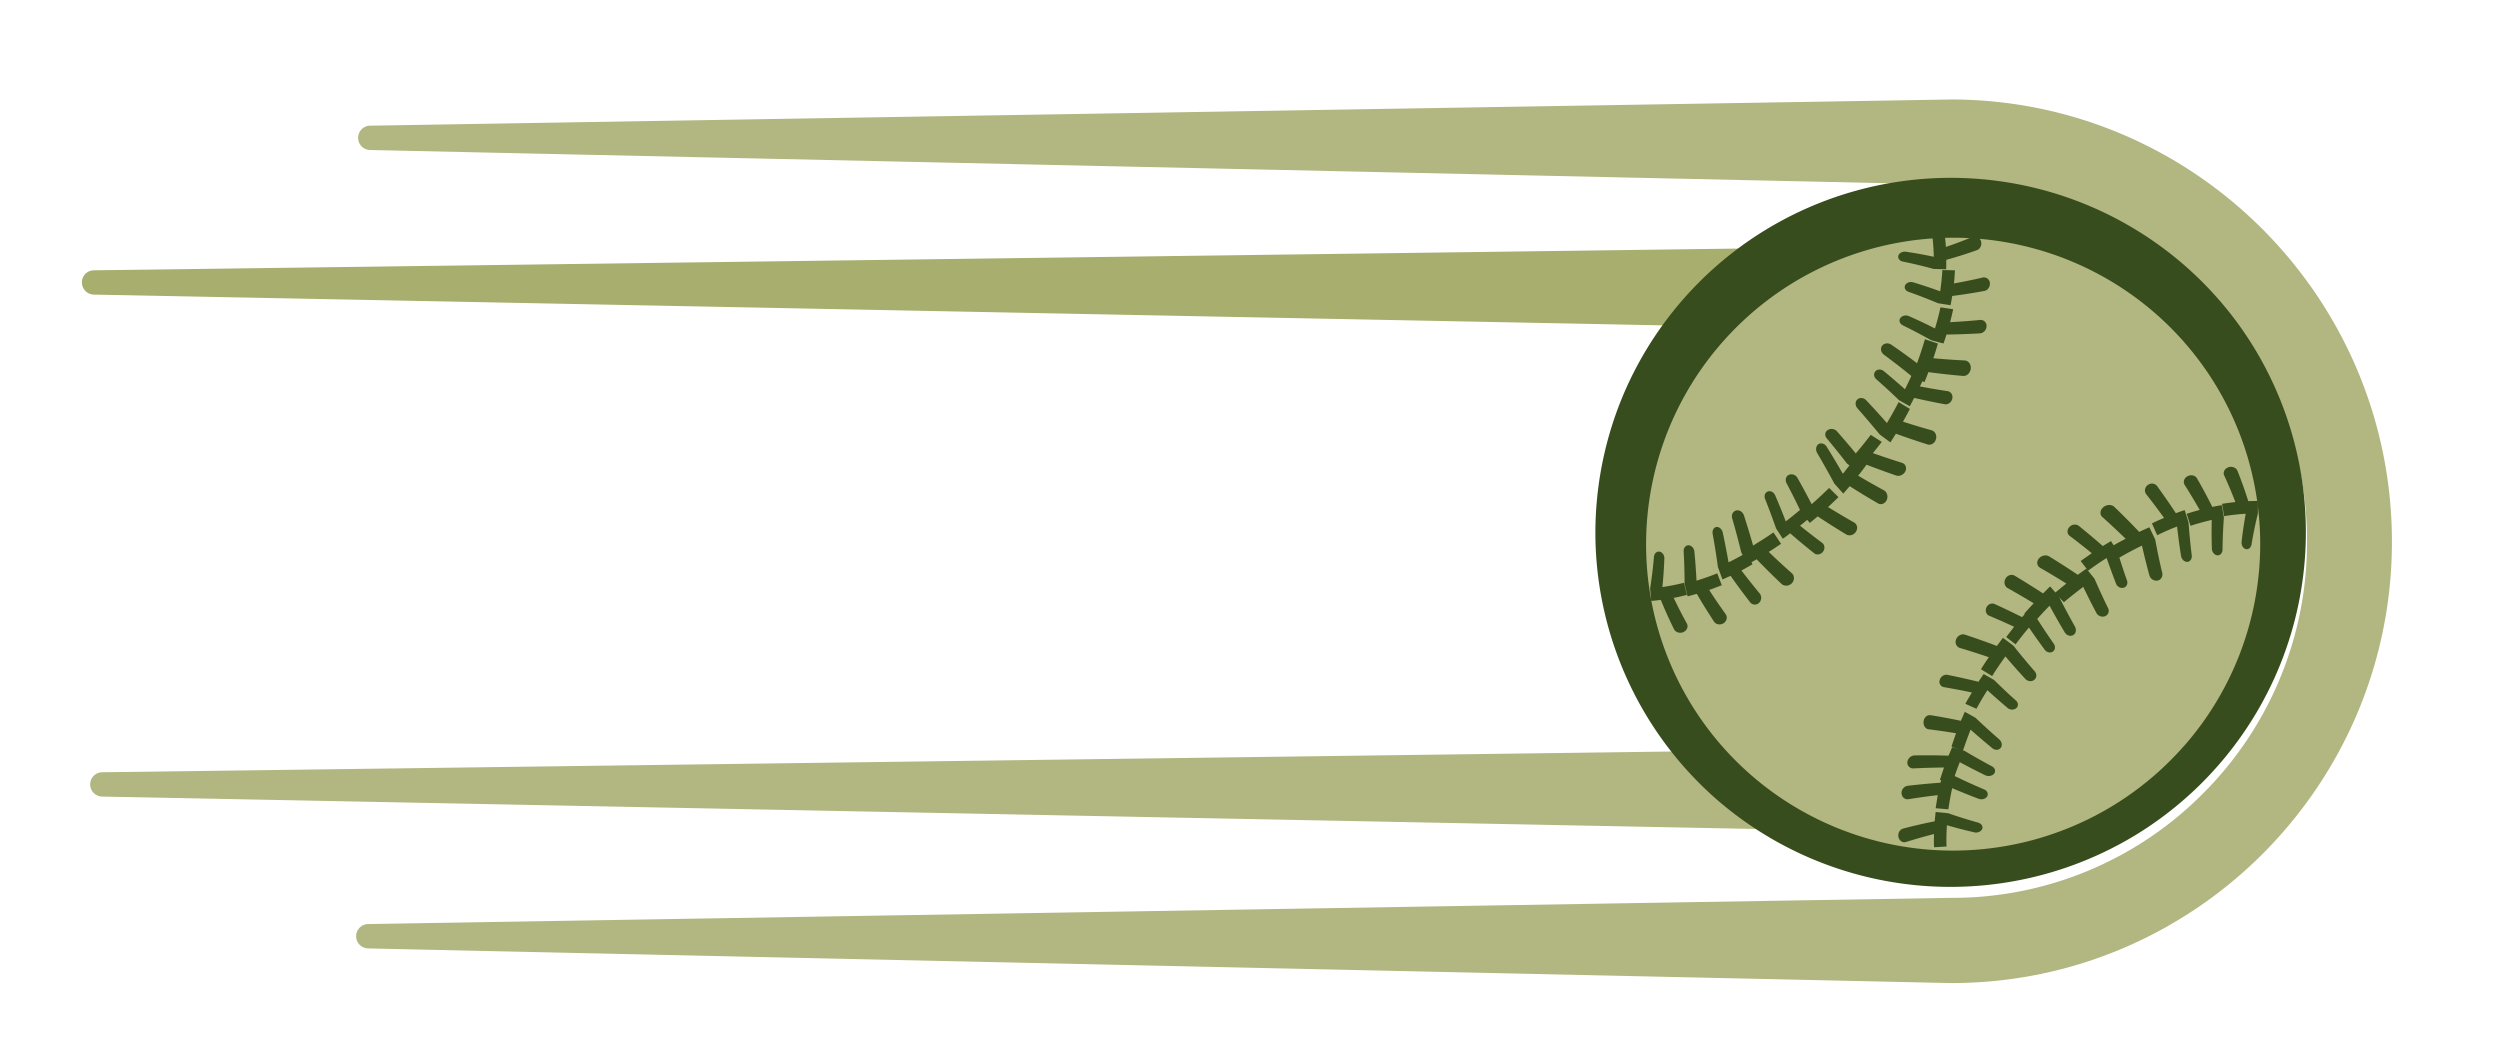
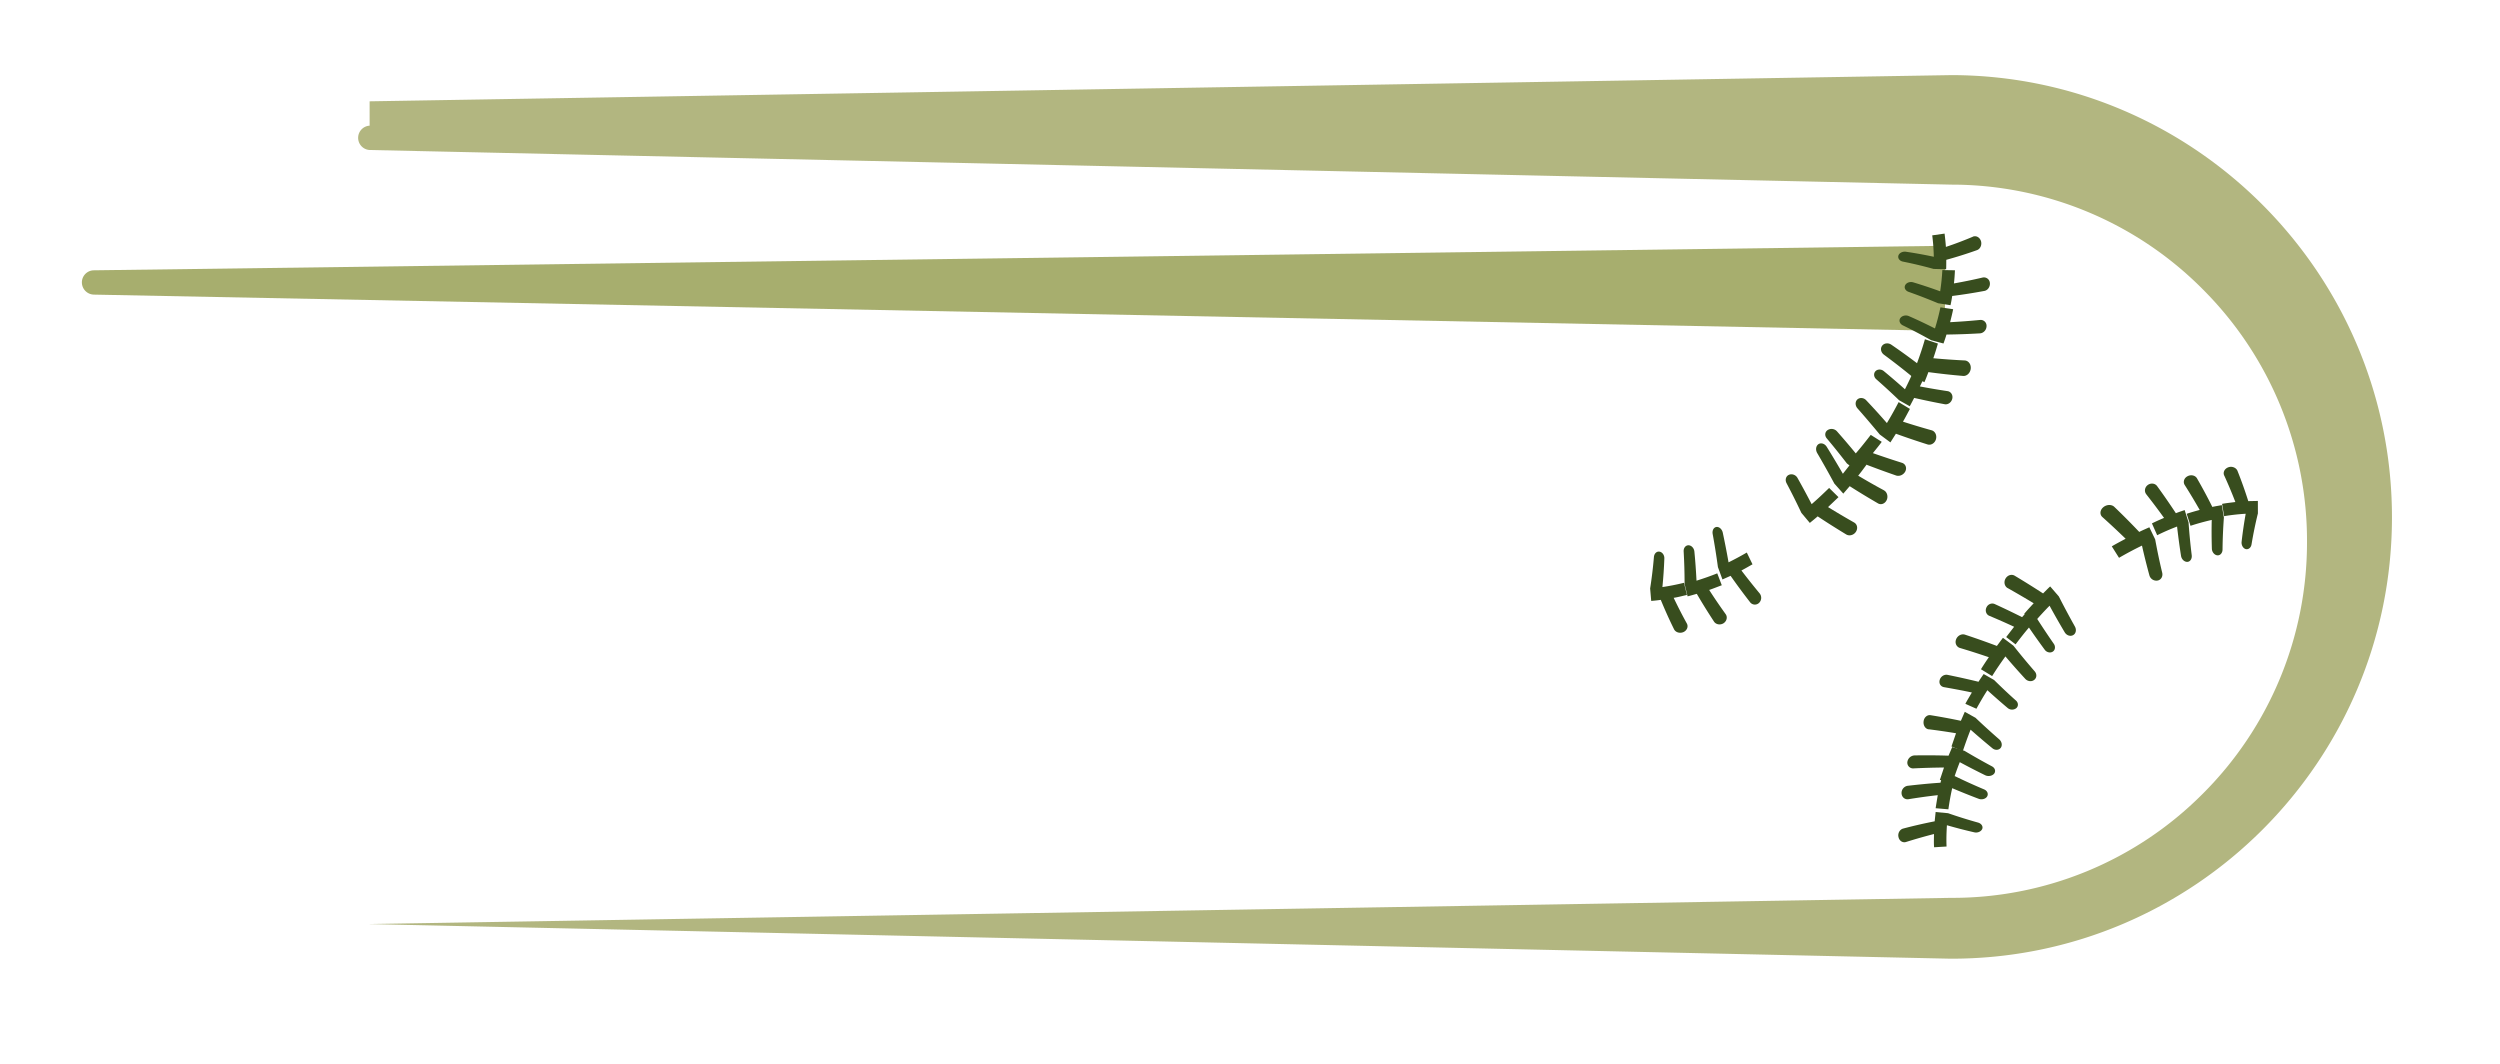
<svg xmlns="http://www.w3.org/2000/svg" height="20" viewBox="0 0 47 20" width="47">
  <g fill="none" fill-rule="evenodd" transform="matrix(-.978 .208 -.208 -.978 46.516 16.577)">
-     <path d="m43.465 11.116a.228.228 0 0 1 -.267.176l-34.142-6.79.335-1.565 33.903 7.908a.23.23 0 0 1 .171.271z" fill="#b2b680" />
    <path d="m41.654 20.38a.228.228 0 0 1 -.267.176l-34.142-6.79.335-1.565 33.902 7.908a.23.23 0 0 1 .172.27z" fill="#a7ae6e" />
-     <path d="m35.749 22.137a.229.229 0 0 0 .096-.447l-28.96-6.825a6.654 6.654 0 0 1 -4.216-2.917 6.68 6.68 0 0 1 -.921-5.05 6.667 6.667 0 0 1 2.909-4.223 6.636 6.636 0 0 1 5.036-.923l29.202 5.707a.229.229 0 0 0 .096-.448l-28.96-6.825c-4.469-.962-8.884 1.898-9.844 6.376-.96 4.479 1.893 8.905 6.36 9.868l29.203 5.707z" fill="#b2b680" />
-     <path d="m6.045 2.184a6.7 6.7 0 0 1 7.558 2.283 6.674 6.674 0 0 1 1.226 5.236 6.695 6.695 0 0 1 -1.14 2.66 6.688 6.688 0 0 1 -11.505-1.126 6.66 6.66 0 0 1 2.075-8.1 6.69 6.69 0 0 1 1.786-.953z" fill="#384d1e" />
-     <path d="m4.804 3.635a5.781 5.781 0 0 1 8.081 1.159 5.753 5.753 0 0 1 -1.16 8.064 5.781 5.781 0 0 1 -8.083-1.158 5.753 5.753 0 0 1 1.16-8.065z" fill="#b2b680" />
+     <path d="m35.749 22.137a.229.229 0 0 0 .096-.447l-28.96-6.825a6.654 6.654 0 0 1 -4.216-2.917 6.68 6.68 0 0 1 -.921-5.05 6.667 6.667 0 0 1 2.909-4.223 6.636 6.636 0 0 1 5.036-.923l29.202 5.707l-28.96-6.825c-4.469-.962-8.884 1.898-9.844 6.376-.96 4.479 1.893 8.905 6.36 9.868l29.203 5.707z" fill="#b2b680" />
    <g fill="#384d1e">
      <path d="m3.01 8.449c.014.064-.033.124-.107.135-.074.012-.145-.038-.156-.102a8.381 8.381 0 0 1 -.08-.598l-.177-.034.048-.229a7.76 7.76 0 0 0 .238-.544c.023-.06.077-.087.124-.066.046.023.069.09.049.151a8.26 8.26 0 0 1 -.185.5c.134.02.27.034.406.04l-.01.234c-.084-.002-.168-.012-.252-.018.028.177.062.354.101.53zm.763-.02c.023.062-.014.13-.085.15-.07.021-.146-.012-.167-.076-.063-.195-.12-.39-.17-.585-.061.001-.121-.003-.181-.004l.01-.237a9.5 9.5 0 0 0 .15-.583c.014-.063.066-.102.118-.086.051.016.086.079.075.143a9.893 9.893 0 0 1 -.11.53c.137-.002.276-.01.413-.025l.023.236c-.084.01-.169.015-.254.02.055.173.114.345.178.517zm.743-.02c.03.06.003.133-.062.164-.065.03-.141.006-.169-.056-.085-.19-.164-.38-.239-.572-.058.01-.116.016-.174.023l-.023-.243c.029-.206.052-.409.07-.615.006-.067.053-.114.107-.105.053.01.095.067.092.135-.01.186-.024.369-.042.555.134-.021.268-.048.4-.082l.05.238c-.08.021-.162.038-.244.054.074.169.152.336.234.503zm.896-.248c.043.058.02.137-.053.177s-.165.024-.206-.036a13.84 13.84 0 0 1 -.36-.558c-.067.018-.136.031-.204.046l-.06-.246c.006-.216.007-.428.001-.643 0-.07.05-.125.116-.123a.136.136 0 0 1 .13.127c.011.192.018.383.02.577a6.53 6.53 0 0 0 .47-.135l.088.239c-.093.032-.189.058-.284.086.11.164.224.327.342.489z" />
-       <path d="m6.088 7.944c.042.048.03.12-.028.162-.057.043-.139.035-.18-.015a13.808 13.808 0 0 1 -.362-.464l-.17.059-.078-.214a12.333 12.333 0 0 0 -.062-.573c-.008-.062.031-.116.089-.12.057-.005.114.04.124.1.028.17.052.341.074.513.132-.048.261-.103.39-.16l.099.206c-.078.035-.157.066-.235.1.11.137.222.272.339.406zm.668-.472c.052.047.048.124-.011.174-.06.048-.15.048-.2 0a15.069 15.069 0 0 1 -.454-.45l-.182.08-.11-.217c-.041-.2-.086-.4-.135-.596a.108.108 0 0 1 .086-.135c.063-.011.13.03.148.093.05.176.097.353.14.532.14-.066.279-.134.415-.207l.132.205c-.083.043-.165.088-.25.128.138.134.278.265.421.393z" />
      <path d="m7.431 7.224c.052.045.054.127.005.183-.05.057-.13.065-.18.02-.154-.143-.306-.29-.454-.438-.053.034-.104.07-.158.101l-.12-.218a16.23 16.23 0 0 0 -.178-.617c-.02-.067.009-.133.066-.15.057-.018.121.018.144.084.062.182.12.365.175.549.122-.082.242-.166.358-.256l.139.206c-.07.055-.143.106-.215.157.137.128.276.255.418.38z" />
      <path d="m7.88 6.789c.05.035.06.108.019.163-.04.056-.116.068-.166.031-.154-.114-.304-.23-.452-.348l-.139.102-.128-.183c-.068-.18-.138-.357-.212-.533-.024-.056-.003-.12.049-.14.051-.02.114.008.14.064.07.155.139.313.204.472.107-.082.21-.169.312-.257l.144.171-.186.158c.136.103.274.202.415.3zm.664-.478c.06.033.079.111.037.174-.04.062-.123.086-.182.051a15.067 15.067 0 0 1 -.542-.332l-.143.126-.162-.186c-.093-.187-.19-.373-.291-.555-.033-.06-.014-.128.042-.155.054-.028.127-.004.161.054.095.161.189.326.277.49.11-.1.218-.202.321-.31l.179.17a4.79 4.79 0 0 1 -.192.19c.162.097.328.192.495.283zm.447-.658c.06.024.083.09.05.15-.032.06-.107.088-.166.061a15.4 15.4 0 0 1 -.54-.247c-.04.042-.083.082-.125.122l-.168-.15c-.105-.158-.21-.312-.323-.465-.036-.05-.025-.112.024-.14a.128.128 0 0 1 .158.036c.104.134.205.269.304.407.096-.096.186-.197.274-.298l.184.134c-.052.064-.11.122-.164.183.162.072.326.14.492.207zm.446-.716c.059.02.088.094.063.166-.023.072-.094.11-.152.087-.182-.07-.36-.144-.536-.222l-.107.15-.174-.152a14.118 14.118 0 0 0 -.353-.491c-.038-.052-.036-.123.007-.16s.112-.027.153.023c.112.14.222.283.33.429.08-.12.155-.242.228-.366l.189.132-.135.225c.16.063.322.123.487.18z" />
      <path d="m9.868 4.278a.108.108 0 0 1 .09.14.143.143 0 0 1 -.162.094c-.21-.041-.415-.086-.621-.137l-.101.144-.211-.117a12.8 12.8 0 0 0 -.447-.395c-.048-.042-.052-.103-.01-.14.044-.036.121-.035.172.005.14.11.28.224.416.34.075-.112.145-.228.211-.345l.225.095-.125.213c.187.038.373.072.563.103z" />
      <path d="m10.082 3.731c.067.003.115.062.105.133a.136.136 0 0 1 -.142.117c-.208-.02-.41-.042-.616-.072l-.078.158-.217-.097a11.216 11.216 0 0 0 -.482-.355c-.052-.037-.064-.098-.028-.14.036-.04.11-.046.164-.012.15.096.3.197.447.3.056-.122.107-.247.153-.374l.23.07c-.029.078-.06.155-.09.232.184.018.368.031.554.04zm.212-.777c.065-.007.12.046.12.12.002.073-.053.135-.12.138-.204.01-.405.013-.607.01l-.054.167-.224-.07c-.17-.103-.343-.2-.517-.291-.055-.03-.079-.088-.05-.132.03-.043.1-.059.158-.032.16.074.32.154.477.238.036-.129.068-.26.09-.39l.232.035c-.011.083-.032.163-.05.244.18-.007.362-.02.545-.037zm3.177 4.875c-.019-.062.023-.128.096-.144.073-.015.146.025.162.089.05.195.093.395.129.592.06.004.12.01.18.018l-.029.234a8.218 8.218 0 0 0 -.193.565c-.02.062-.073.094-.122.075-.05-.018-.08-.083-.063-.146.043-.172.093-.347.147-.517a4.495 4.495 0 0 0 -.413-.006l-.007-.235c.085 0 .17-.006.255-.001a9.215 9.215 0 0 0 -.142-.524zm-.75.021c-.027-.06.005-.132.073-.159.069-.026.146.005.17.067.074.19.144.383.208.578.06-.003.12-.009.179-.01l.007.24a10.57 10.57 0 0 0 -.11.6c-.01.066-.059.106-.112.096-.053-.011-.092-.073-.085-.138.02-.181.046-.363.075-.545-.137.013-.274.03-.41.054l-.037-.237c.083-.012.166-.027.25-.037-.065-.173-.134-.34-.208-.509zm-.707.247a.133.133 0 0 1 .05-.172.113.113 0 0 1 .16.047c.09.186.175.372.256.563l.164-.035.035.245c-.016.21-.027.422-.033.631-.003.068-.045.116-.096.113-.052-.004-.095-.062-.095-.13 0-.188.003-.377.01-.568-.125.032-.25.068-.374.109l-.059-.239c.076-.023.151-.049.228-.07a13.44 13.44 0 0 0 -.246-.494z" />
-       <path d="m11.344 8.344c-.042-.057-.026-.14.039-.185.065-.043.152-.03.192.028.124.18.245.364.361.55l.187-.058.07.248c.005.22.017.44.033.658.005.071-.04.126-.102.13-.061.003-.118-.05-.126-.121-.02-.195-.037-.393-.05-.59-.143.05-.286.103-.426.162l-.095-.24c.086-.033.17-.07.258-.1-.11-.164-.225-.325-.341-.482zm-.676.44c-.042-.047-.034-.122.019-.167.052-.044.128-.042.168.007.124.15.246.304.363.46.052-.025.104-.05.157-.07l.083.214c.025.195.054.391.087.586.01.063-.024.119-.078.126-.054.009-.108-.034-.121-.096a13.848 13.848 0 0 1 -.094-.523 5.756 5.756 0 0 0 -.359.184l-.102-.206c.07-.04.143-.078.216-.114-.11-.135-.223-.269-.339-.4z" />
      <path d="m10 9.033c-.052-.046-.05-.125.003-.178.053-.054.14-.058.19-.01.155.146.306.293.453.443.056-.032.114-.06.17-.09l.116.218c.048.204.1.405.157.605.018.065-.015.13-.075.143-.06.014-.127-.025-.147-.09a15.524 15.524 0 0 1 -.158-.538c-.131.072-.258.15-.385.23l-.136-.206.231-.142a16.13 16.13 0 0 0 -.419-.385zm-.675.474c-.05-.042-.057-.129-.012-.189s.123-.073.173-.027c.153.139.304.28.453.427l.147-.112.125.22c.062.211.127.42.196.628.022.068-.004.136-.058.159-.053.021-.117-.014-.141-.08-.067-.185-.13-.37-.192-.56-.112.093-.224.184-.332.283l-.142-.206c.067-.058.132-.118.2-.172-.137-.127-.276-.251-.417-.37z" />
      <path d="m8.886 9.943c-.06-.034-.074-.109-.03-.168.045-.058.13-.078.19-.041.184.111.365.225.543.341.05-.04.102-.077.154-.113l.158.184c.088.183.178.363.274.543.03.059.008.124-.05.147a.137.137 0 0 1 -.166-.059c-.09-.159-.176-.318-.26-.48-.12.09-.234.186-.348.282l-.175-.171c.066-.06.138-.115.207-.173a17.47 17.47 0 0 0 -.497-.292zm-.673.482c-.06-.032-.08-.112-.044-.181s.116-.096.175-.063c.183.104.362.21.54.321l.135-.138.165.187c.1.192.202.381.307.567.034.06.02.133-.032.165-.052.03-.124.01-.16-.05-.1-.164-.197-.33-.291-.5-.103.11-.202.224-.298.34l-.181-.17c.06-.069.117-.14.178-.207a13.773 13.773 0 0 0 -.494-.271zm-.446.658c-.059-.022-.087-.093-.057-.157s.101-.097.16-.073c.18.074.36.154.538.236.038-.045.075-.092.114-.136l.172.152c.109.161.223.321.339.477.037.051.029.116-.017.149-.045.032-.115.02-.154-.03a12.92 12.92 0 0 1 -.318-.417 6.503 6.503 0 0 0 -.25.33l-.186-.134c.049-.068.097-.137.15-.202a12.645 12.645 0 0 0 -.491-.195z" />
      <path d="m7.334 11.581c-.069-.018-.106-.095-.081-.174.025-.078.101-.126.169-.105.21.063.419.133.624.206.036-.058.073-.115.112-.17l.208.155c.138.173.281.342.428.508.048.054.048.13 0 .172-.047.042-.124.036-.174-.016-.137-.144-.27-.29-.4-.441-.085.134-.165.27-.239.41l-.222-.13c.045-.085.092-.17.142-.252a13.124 13.124 0 0 0 -.567-.163zm-.443.684a.11.11 0 0 1 -.095-.138c.015-.07.083-.118.15-.108.209.032.416.068.62.109.028-.052.059-.103.09-.153l.214.109c.151.132.303.259.462.383.051.04.06.104.02.143-.042.039-.115.042-.168.003-.148-.106-.29-.215-.43-.328-.067.12-.129.243-.183.367l-.227-.084c.033-.077.07-.152.107-.227-.184-.029-.372-.055-.56-.076zm-.212.77a.112.112 0 0 1 -.113-.126c.006-.071.066-.129.132-.127.204.005.41.016.612.033.02-.055.043-.11.067-.163l.22.084c.164.113.328.221.498.325.055.033.072.093.038.135-.032.042-.103.053-.16.022a9.191 9.191 0 0 1 -.46-.27 3.981 3.981 0 0 0 -.123.382l-.231-.053c.021-.08.043-.16.07-.238a9.818 9.818 0 0 0 -.55-.004zm.02.79c-.065.012-.125-.037-.133-.113-.006-.075.044-.143.109-.151.2-.027.401-.046.602-.058.014-.058.024-.116.04-.173l.229.055a8.3 8.3 0 0 0 .536.255c.06.026.083.082.06.127-.024.045-.092.065-.153.043a8.204 8.204 0 0 1 -.494-.202 3.754 3.754 0 0 0 -.055.4l-.234-.016c.008-.084.016-.168.028-.25-.18.02-.357.048-.536.082z" />
    </g>
  </g>
</svg>